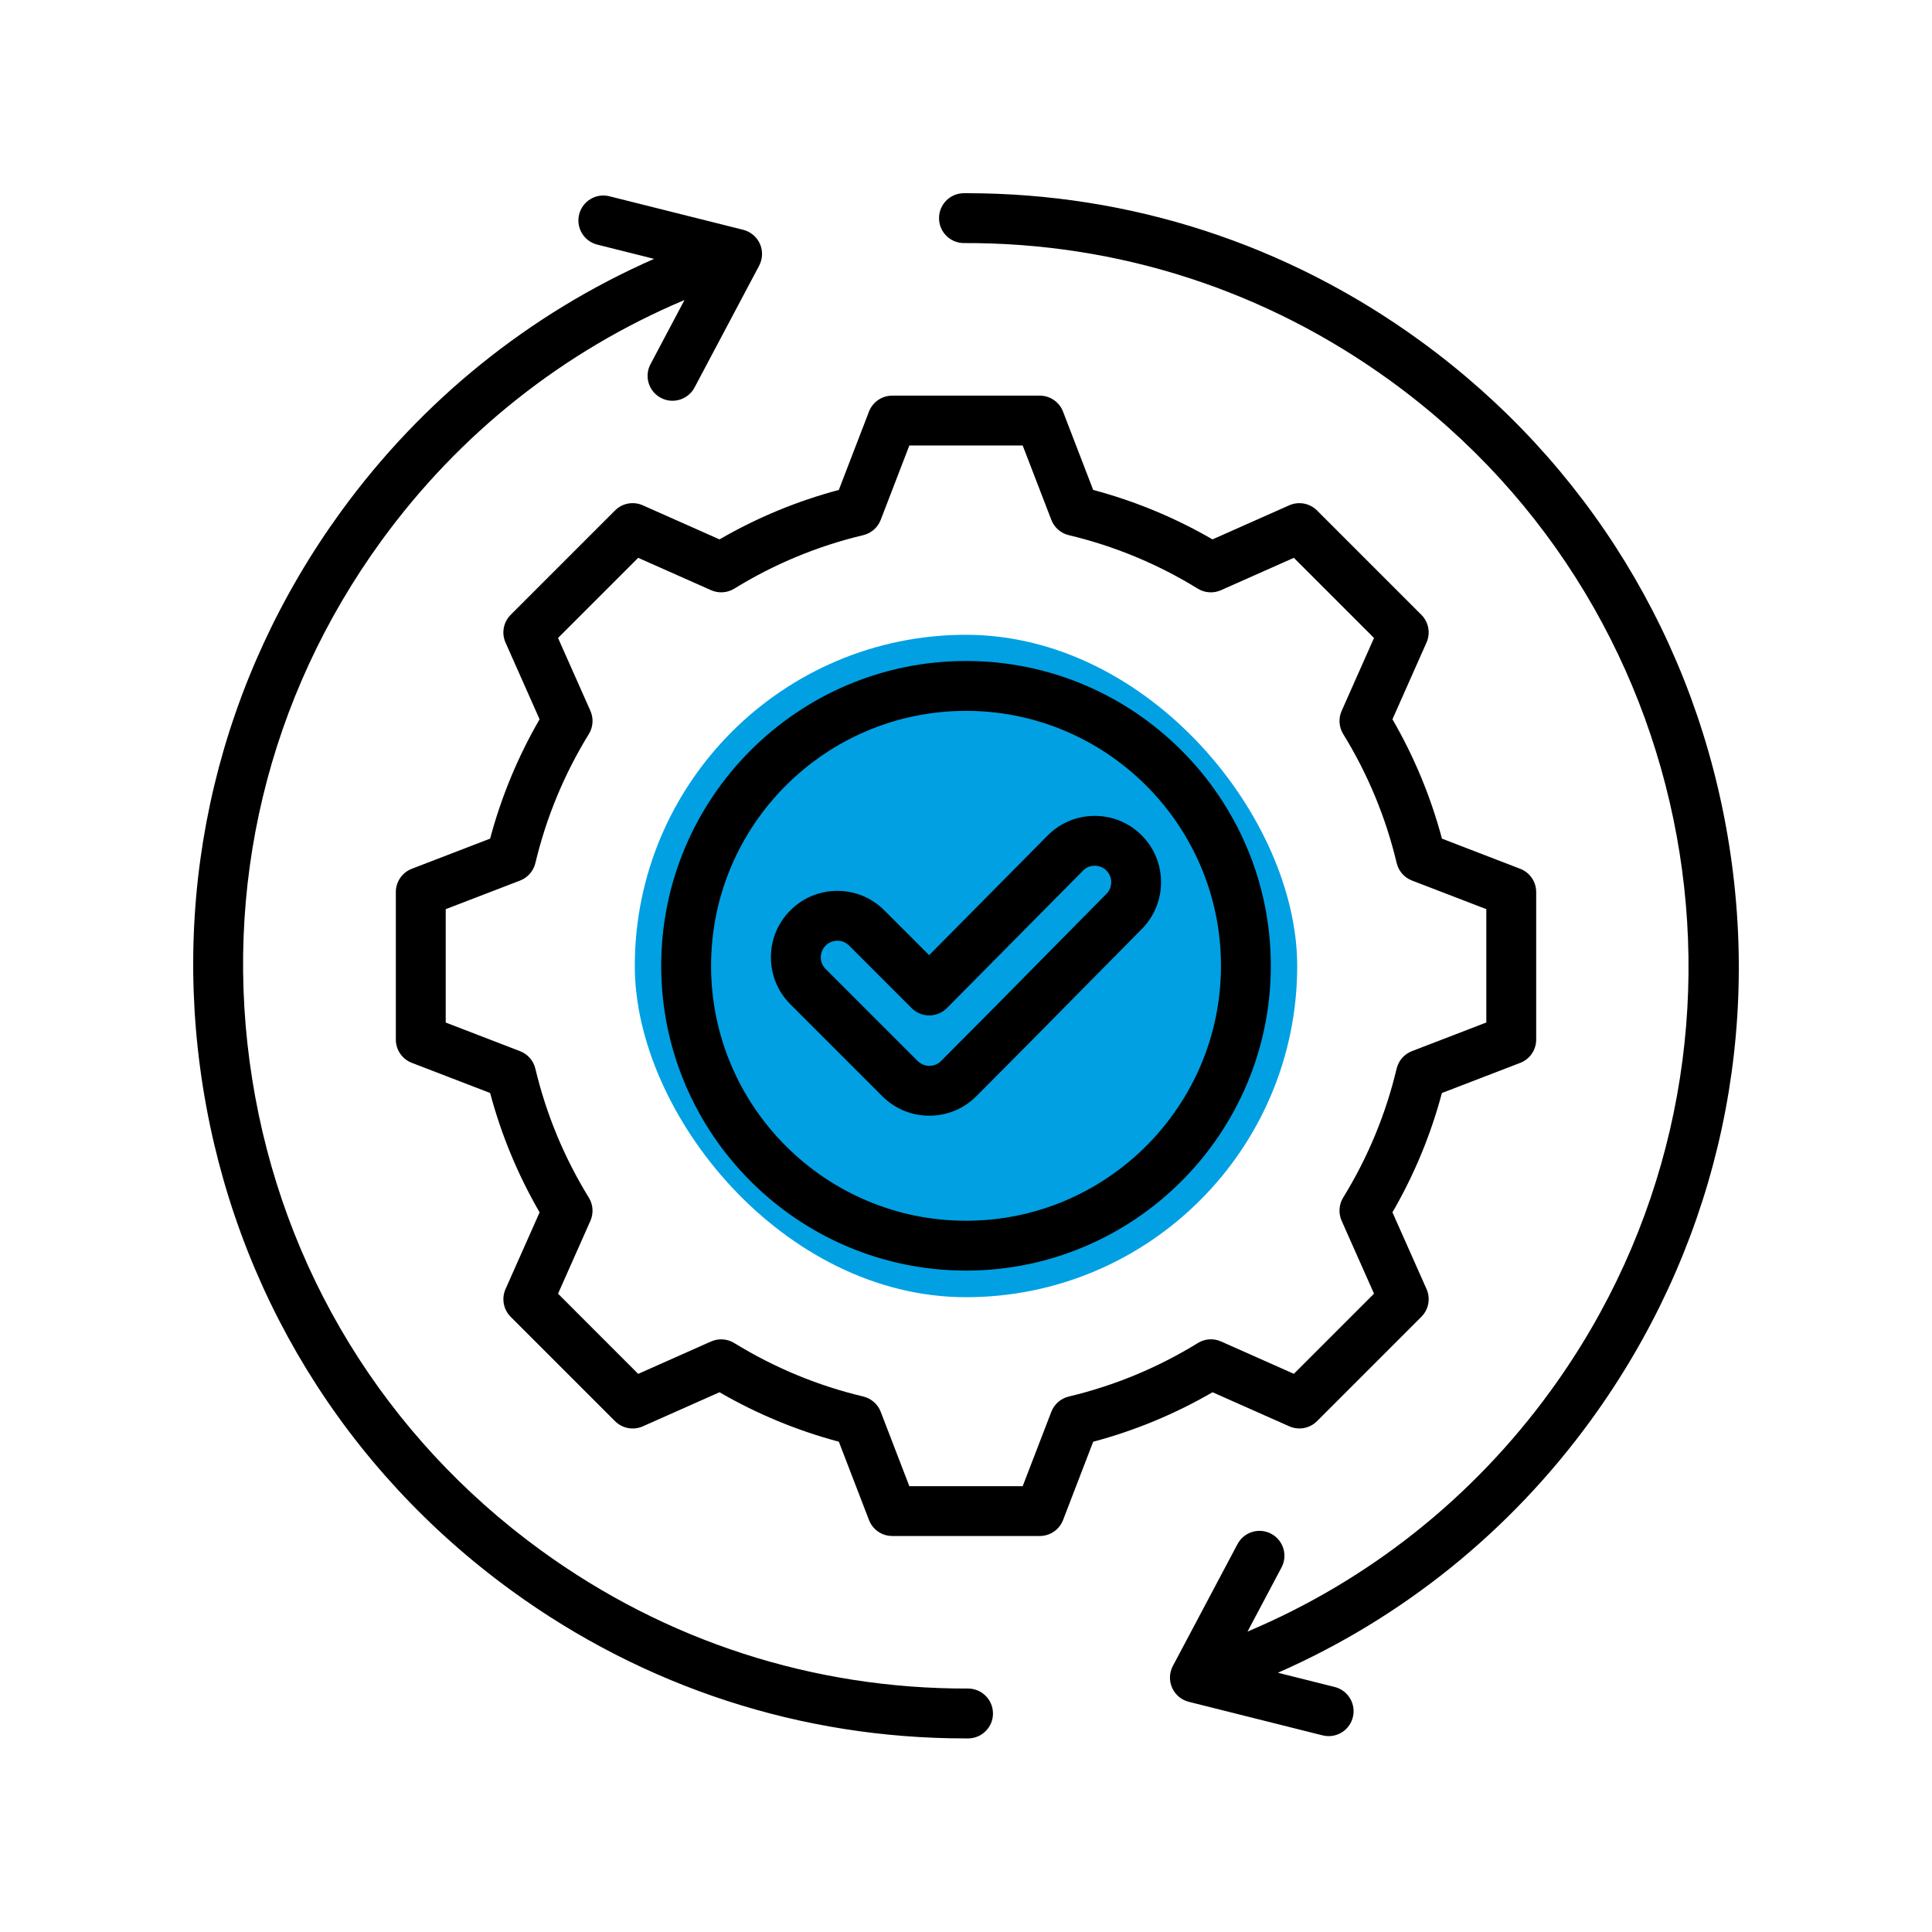
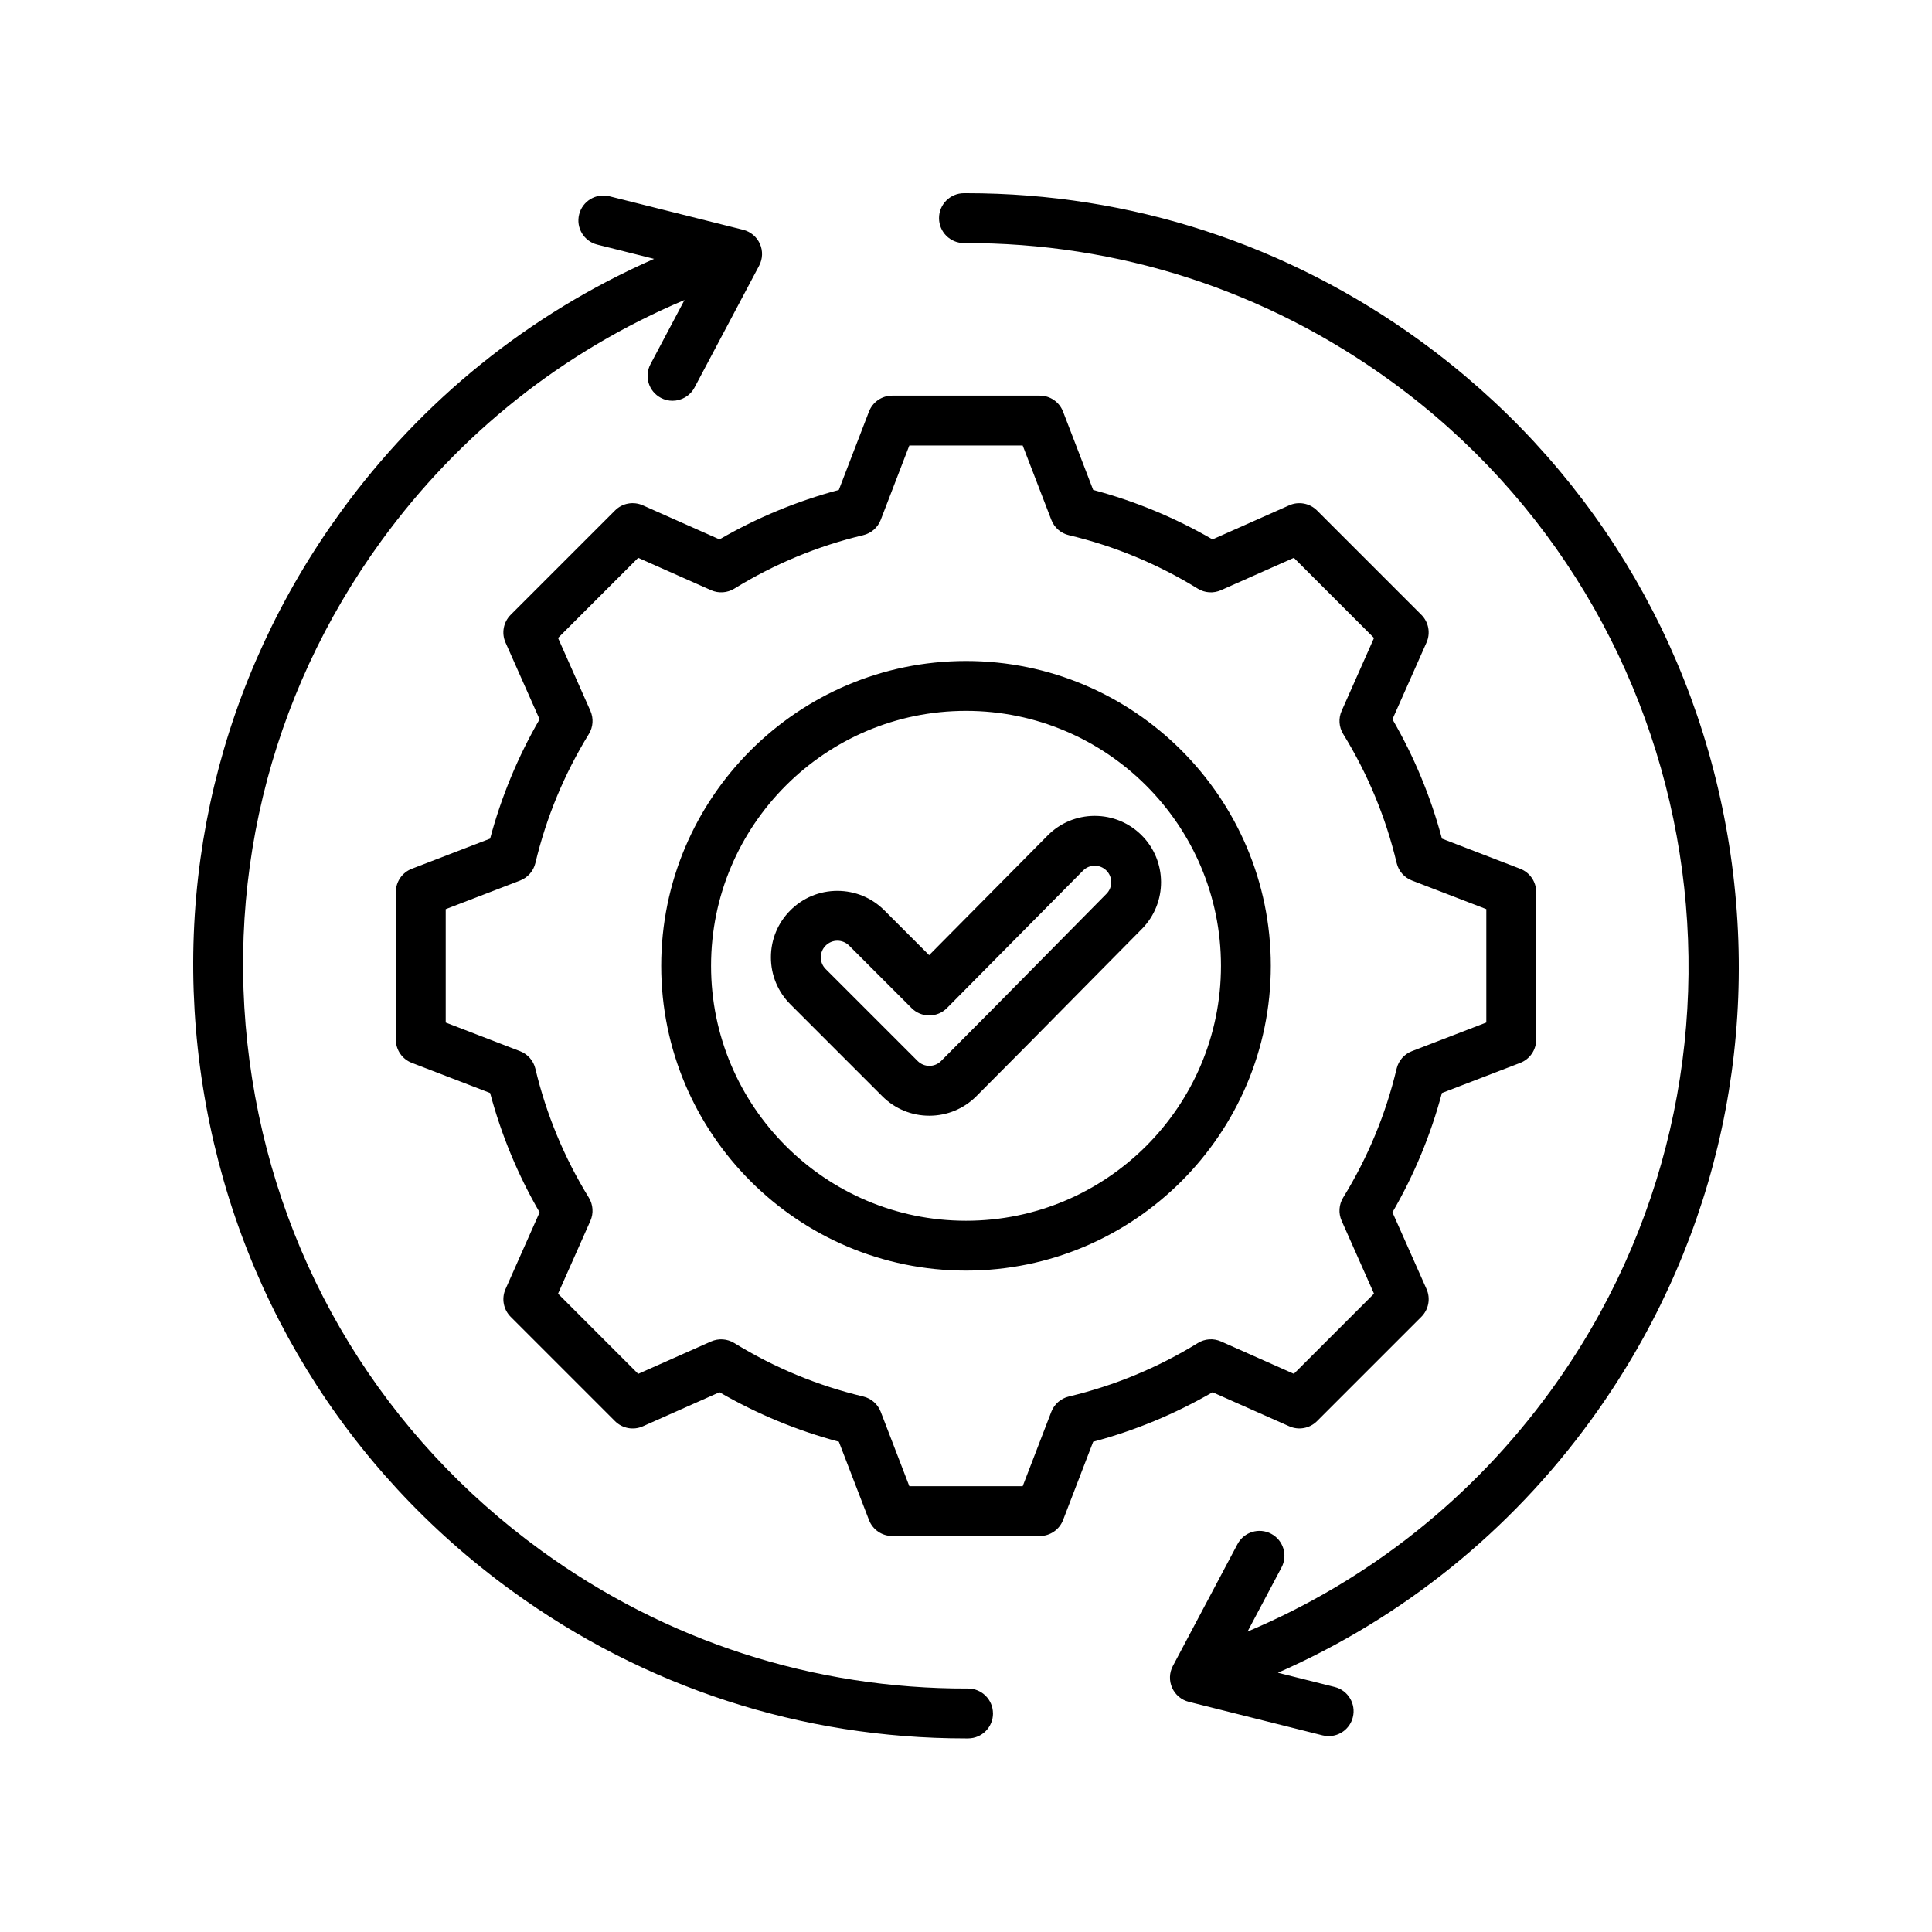
<svg xmlns="http://www.w3.org/2000/svg" width="70" height="70" viewBox="0 0 70 70" fill="none">
-   <rect x="23" y="23" width="24" height="24" rx="12" fill="#01A0E3" />
  <path d="M35.978 62.08C35.98 62.578 35.577 62.984 35.078 62.986H34.976C29.039 62.986 23.359 61.138 18.542 57.637C12.493 53.241 8.519 46.753 7.35 39.367C6.182 31.982 7.959 24.583 12.355 18.535C15.287 14.501 19.181 11.365 23.699 9.379L21.64 8.863C21.156 8.741 20.862 8.251 20.984 7.767C21.106 7.283 21.596 6.989 22.08 7.111L26.927 8.326C27.197 8.394 27.42 8.582 27.533 8.835C27.646 9.089 27.635 9.38 27.505 9.626L25.164 14.041C25.002 14.347 24.689 14.521 24.365 14.521C24.222 14.521 24.078 14.487 23.943 14.415C23.502 14.181 23.335 13.635 23.569 13.194L24.801 10.87C20.416 12.718 16.639 15.713 13.817 19.596C9.704 25.255 8.041 32.176 9.135 39.084C10.226 45.993 13.945 52.063 19.603 56.175C24.134 59.468 29.481 61.195 35.071 61.179H35.074C35.571 61.179 35.975 61.581 35.977 62.079L35.978 62.08ZM62.65 30.618C61.481 23.233 57.506 16.745 51.458 12.349C46.641 8.848 40.962 7 35.027 7H34.922C34.424 7.002 34.02 7.408 34.023 7.907C34.024 8.405 34.428 8.807 34.926 8.807H34.928C40.515 8.788 45.864 10.516 50.397 13.81C62.077 22.3 64.674 38.709 56.185 50.389C53.364 54.271 49.585 57.267 45.2 59.115L46.432 56.792C46.666 56.351 46.498 55.805 46.057 55.571C45.617 55.337 45.071 55.505 44.837 55.946L42.495 60.361C42.365 60.606 42.355 60.897 42.468 61.151C42.581 61.405 42.804 61.593 43.073 61.66L47.921 62.876C47.994 62.894 48.068 62.903 48.141 62.903C48.545 62.903 48.914 62.63 49.016 62.219C49.138 61.736 48.843 61.245 48.36 61.123L46.301 60.607C50.819 58.621 54.716 55.482 57.645 51.451C62.041 45.402 63.819 38.003 62.65 30.619L62.65 30.618ZM43.933 50.444C42.574 51.231 41.124 51.833 39.608 52.237L38.517 55.073C38.382 55.422 38.048 55.652 37.674 55.652H32.327C31.954 55.652 31.619 55.422 31.485 55.073L30.393 52.236C28.879 51.832 27.429 51.231 26.069 50.444L23.29 51.679C22.948 51.831 22.549 51.756 22.284 51.492L18.503 47.711C18.239 47.447 18.165 47.048 18.316 46.706L19.551 43.926C18.763 42.567 18.162 41.117 17.758 39.601L14.921 38.509C14.572 38.375 14.342 38.04 14.342 37.666V32.32C14.342 31.946 14.572 31.612 14.921 31.477L17.758 30.385C18.162 28.871 18.763 27.42 19.55 26.061L18.316 23.281C18.164 22.94 18.239 22.541 18.503 22.276L22.284 18.495C22.547 18.23 22.947 18.157 23.289 18.308L26.069 19.543C27.428 18.756 28.878 18.155 30.392 17.751L31.484 14.914C31.619 14.565 31.953 14.335 32.327 14.335H37.674C38.047 14.335 38.382 14.565 38.516 14.914L39.608 17.751C41.123 18.155 42.573 18.756 43.932 19.543L46.712 18.308C47.054 18.157 47.453 18.231 47.718 18.495L51.499 22.276C51.763 22.54 51.837 22.939 51.685 23.281L50.451 26.061C51.239 27.42 51.84 28.87 52.244 30.385L55.081 31.478C55.429 31.612 55.659 31.947 55.659 32.32V37.667C55.659 38.041 55.429 38.375 55.081 38.51L52.243 39.602C51.84 41.116 51.239 42.566 50.451 43.925L51.686 46.705C51.838 47.046 51.763 47.446 51.499 47.71L47.718 51.491C47.455 51.755 47.055 51.829 46.713 51.678L43.933 50.444ZM44.239 48.603L46.879 49.776L49.783 46.872L48.61 44.23C48.489 43.958 48.51 43.644 48.666 43.39C49.558 41.941 50.21 40.368 50.603 38.718C50.672 38.428 50.879 38.191 51.157 38.085L53.852 37.047V32.94L51.158 31.903C50.88 31.797 50.673 31.559 50.604 31.269C50.211 29.617 49.559 28.045 48.667 26.596C48.511 26.342 48.489 26.028 48.611 25.756L49.783 23.115L46.879 20.211L44.238 21.384C43.965 21.505 43.651 21.484 43.398 21.328C41.948 20.435 40.376 19.783 38.725 19.39C38.435 19.322 38.199 19.114 38.092 18.836L37.054 16.141H32.947L31.91 18.836C31.803 19.114 31.566 19.321 31.276 19.39C29.625 19.783 28.053 20.435 26.604 21.328C26.351 21.483 26.037 21.505 25.764 21.384L23.123 20.211L20.219 23.115L21.392 25.756C21.512 26.029 21.491 26.343 21.335 26.596C20.443 28.046 19.791 29.619 19.398 31.27C19.329 31.559 19.122 31.796 18.844 31.904L16.149 32.941V37.048L18.843 38.086C19.121 38.193 19.328 38.43 19.397 38.719C19.791 40.372 20.442 41.944 21.335 43.393C21.49 43.646 21.512 43.96 21.391 44.233L20.219 46.873L23.123 49.778L25.764 48.604C26.036 48.484 26.35 48.505 26.604 48.661C28.054 49.553 29.626 50.205 31.276 50.598C31.566 50.667 31.803 50.874 31.91 51.152L32.947 53.847H37.054L38.091 51.153C38.198 50.875 38.435 50.668 38.724 50.599C40.377 50.206 41.949 49.554 43.398 48.662C43.652 48.503 43.966 48.482 44.239 48.603ZM46.044 34.993C46.044 41.082 41.09 46.036 35.001 46.036C28.912 46.036 23.957 41.082 23.957 34.993C23.957 28.904 28.912 23.949 35.001 23.949C41.09 23.949 46.044 28.904 46.044 34.993ZM44.238 34.993C44.238 29.899 40.094 25.756 35 25.756C29.907 25.756 25.763 29.899 25.763 34.993C25.763 40.086 29.907 44.23 35 44.23C40.094 44.23 44.238 40.086 44.238 34.993ZM41.371 33.659C40.627 34.41 39.884 35.164 39.14 35.917C37.909 37.166 36.636 38.457 35.373 39.72C34.918 40.174 34.314 40.424 33.671 40.424C33.028 40.424 32.424 40.174 31.969 39.72L28.637 36.388C28.182 35.933 27.932 35.329 27.932 34.685C27.932 34.042 28.182 33.438 28.637 32.983C29.091 32.529 29.695 32.278 30.339 32.278C30.982 32.278 31.587 32.528 32.041 32.983L33.665 34.607L37.957 30.273C38.409 29.816 39.012 29.564 39.655 29.561H39.664C40.304 29.561 40.905 29.809 41.36 30.261C42.298 31.193 42.303 32.718 41.371 33.659ZM40.087 31.541C39.974 31.429 39.823 31.367 39.664 31.367H39.662C39.502 31.367 39.353 31.43 39.242 31.543L34.311 36.523C34.142 36.694 33.912 36.79 33.671 36.791H33.669C33.429 36.791 33.2 36.696 33.03 36.526L30.765 34.26C30.651 34.147 30.5 34.084 30.34 34.084C30.179 34.084 30.029 34.147 29.916 34.26C29.802 34.374 29.739 34.525 29.739 34.685C29.739 34.846 29.802 34.996 29.916 35.11L33.248 38.442C33.361 38.555 33.513 38.618 33.672 38.618C33.833 38.618 33.984 38.556 34.097 38.442C35.355 37.184 36.626 35.895 37.855 34.648C38.599 33.894 39.343 33.139 40.088 32.386C40.321 32.153 40.32 31.773 40.087 31.541L40.087 31.541Z" fill="black" />
</svg>